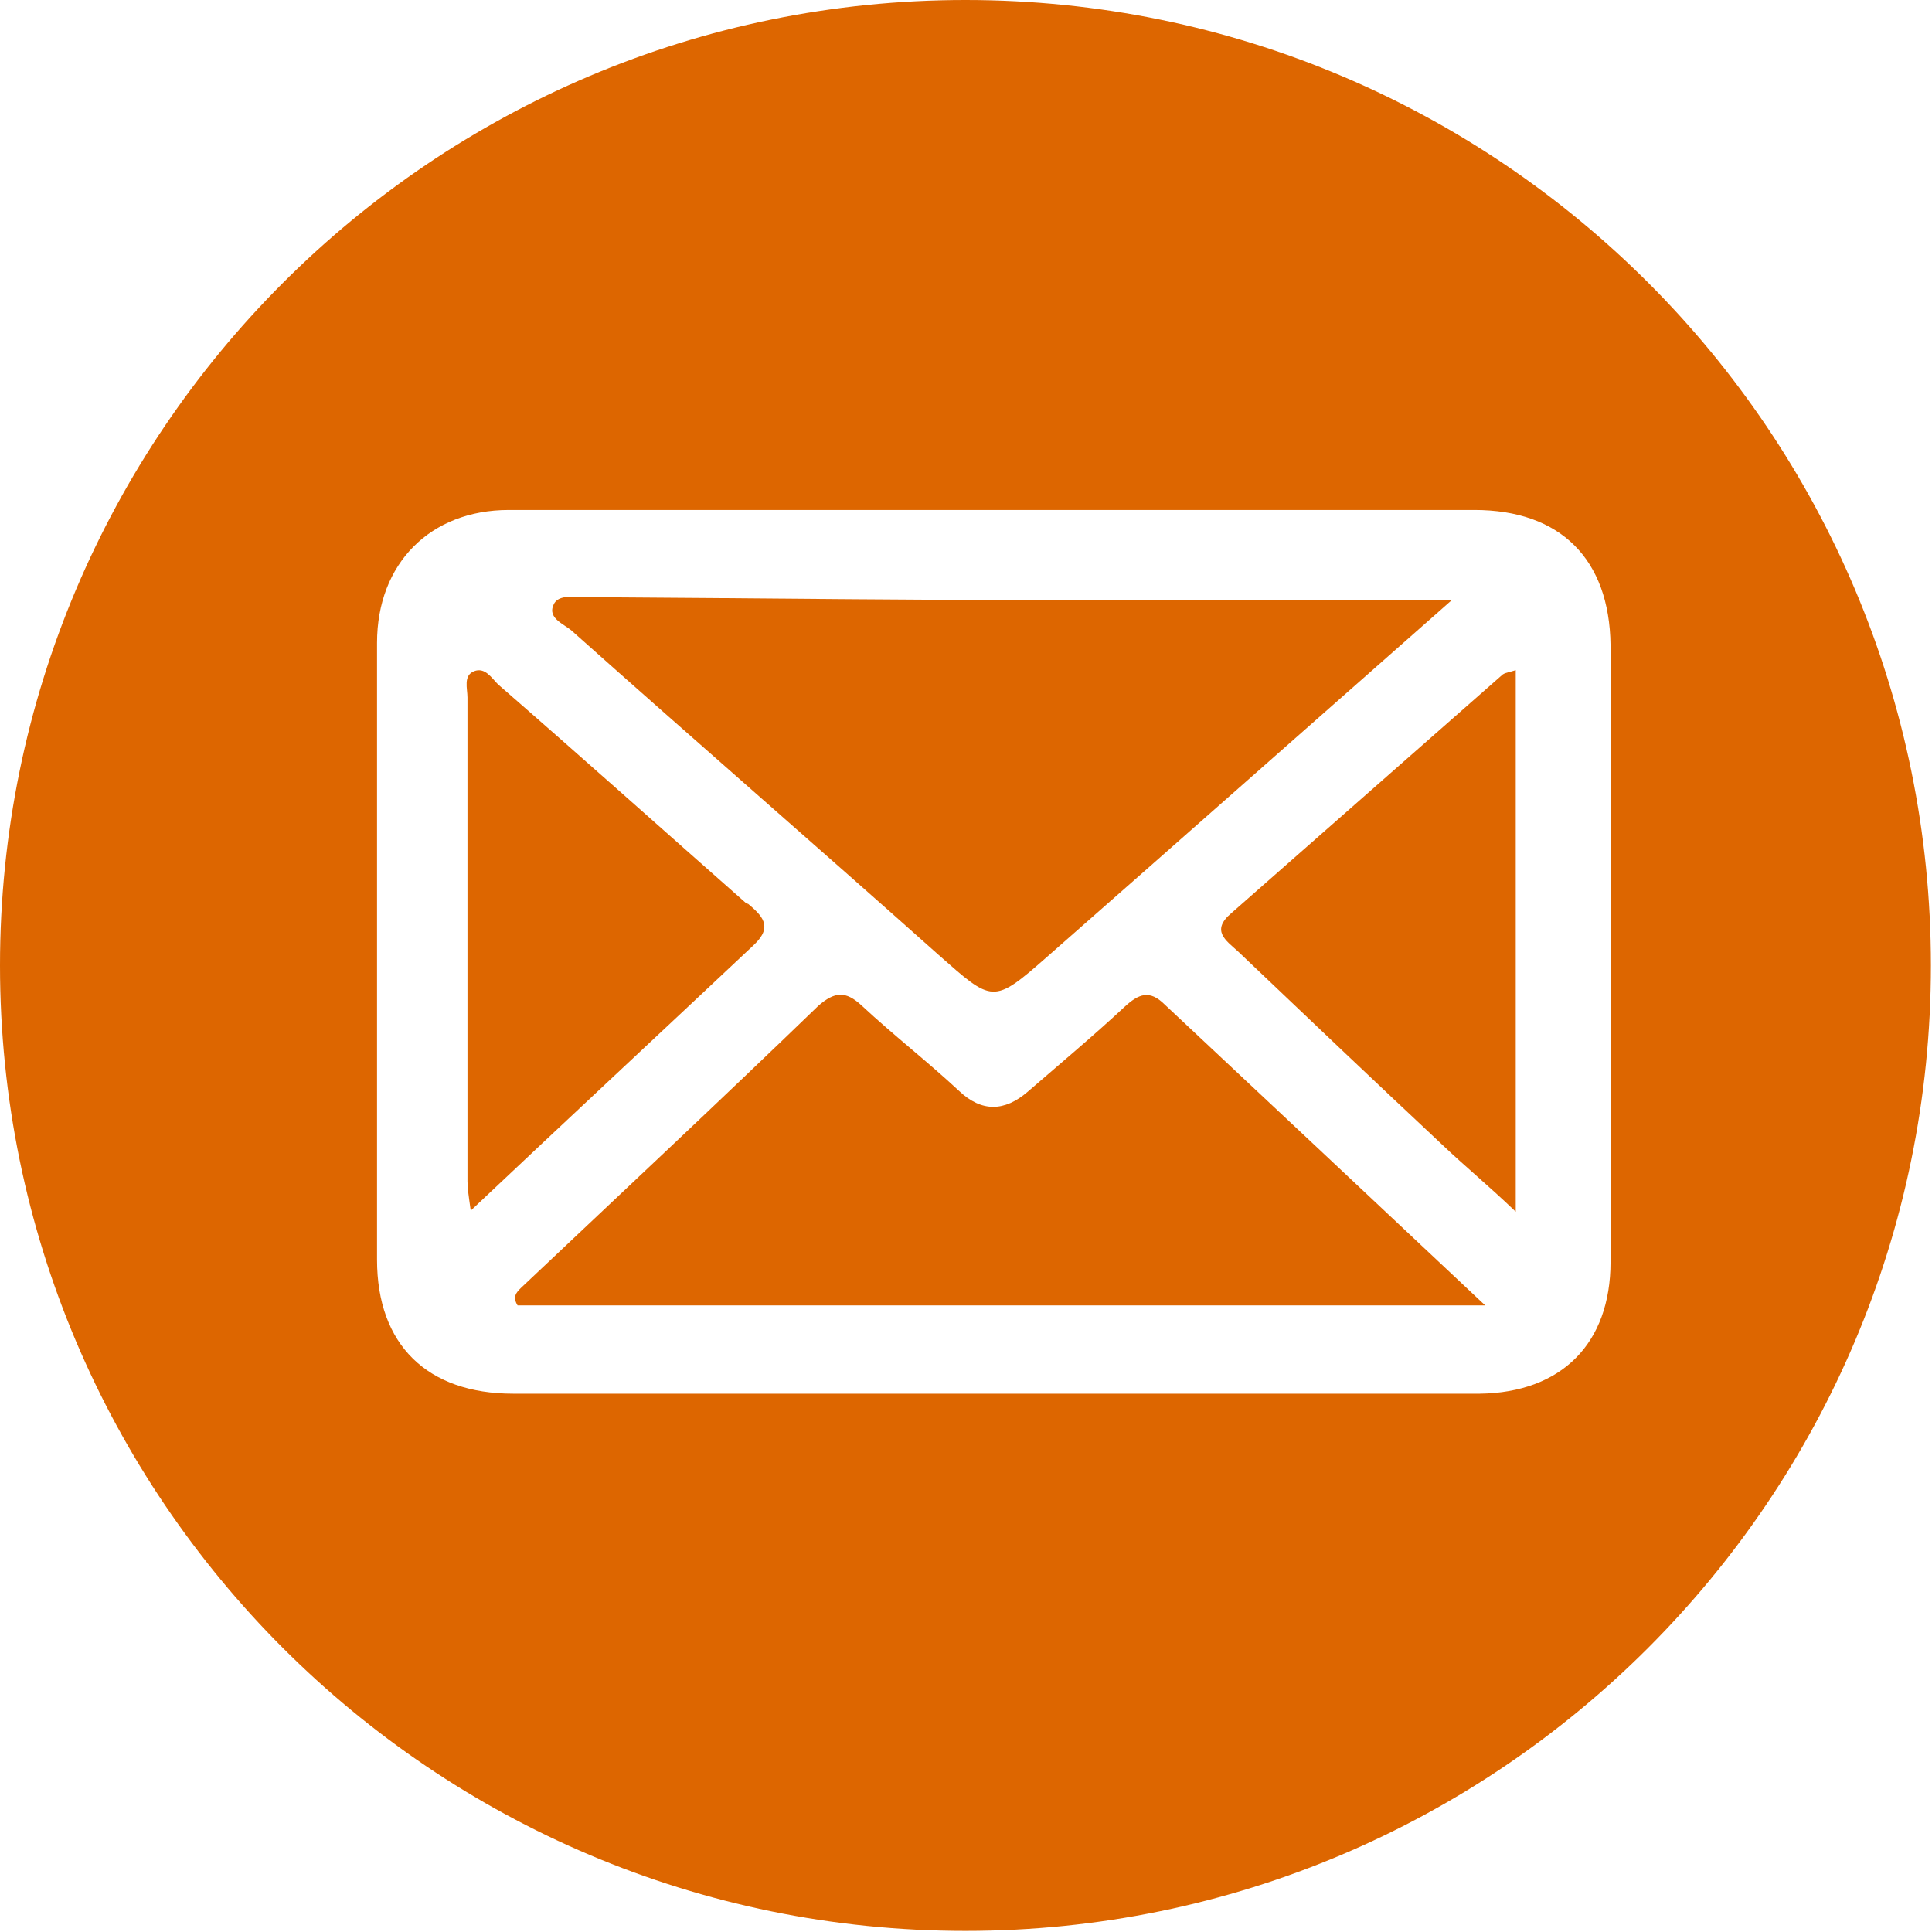
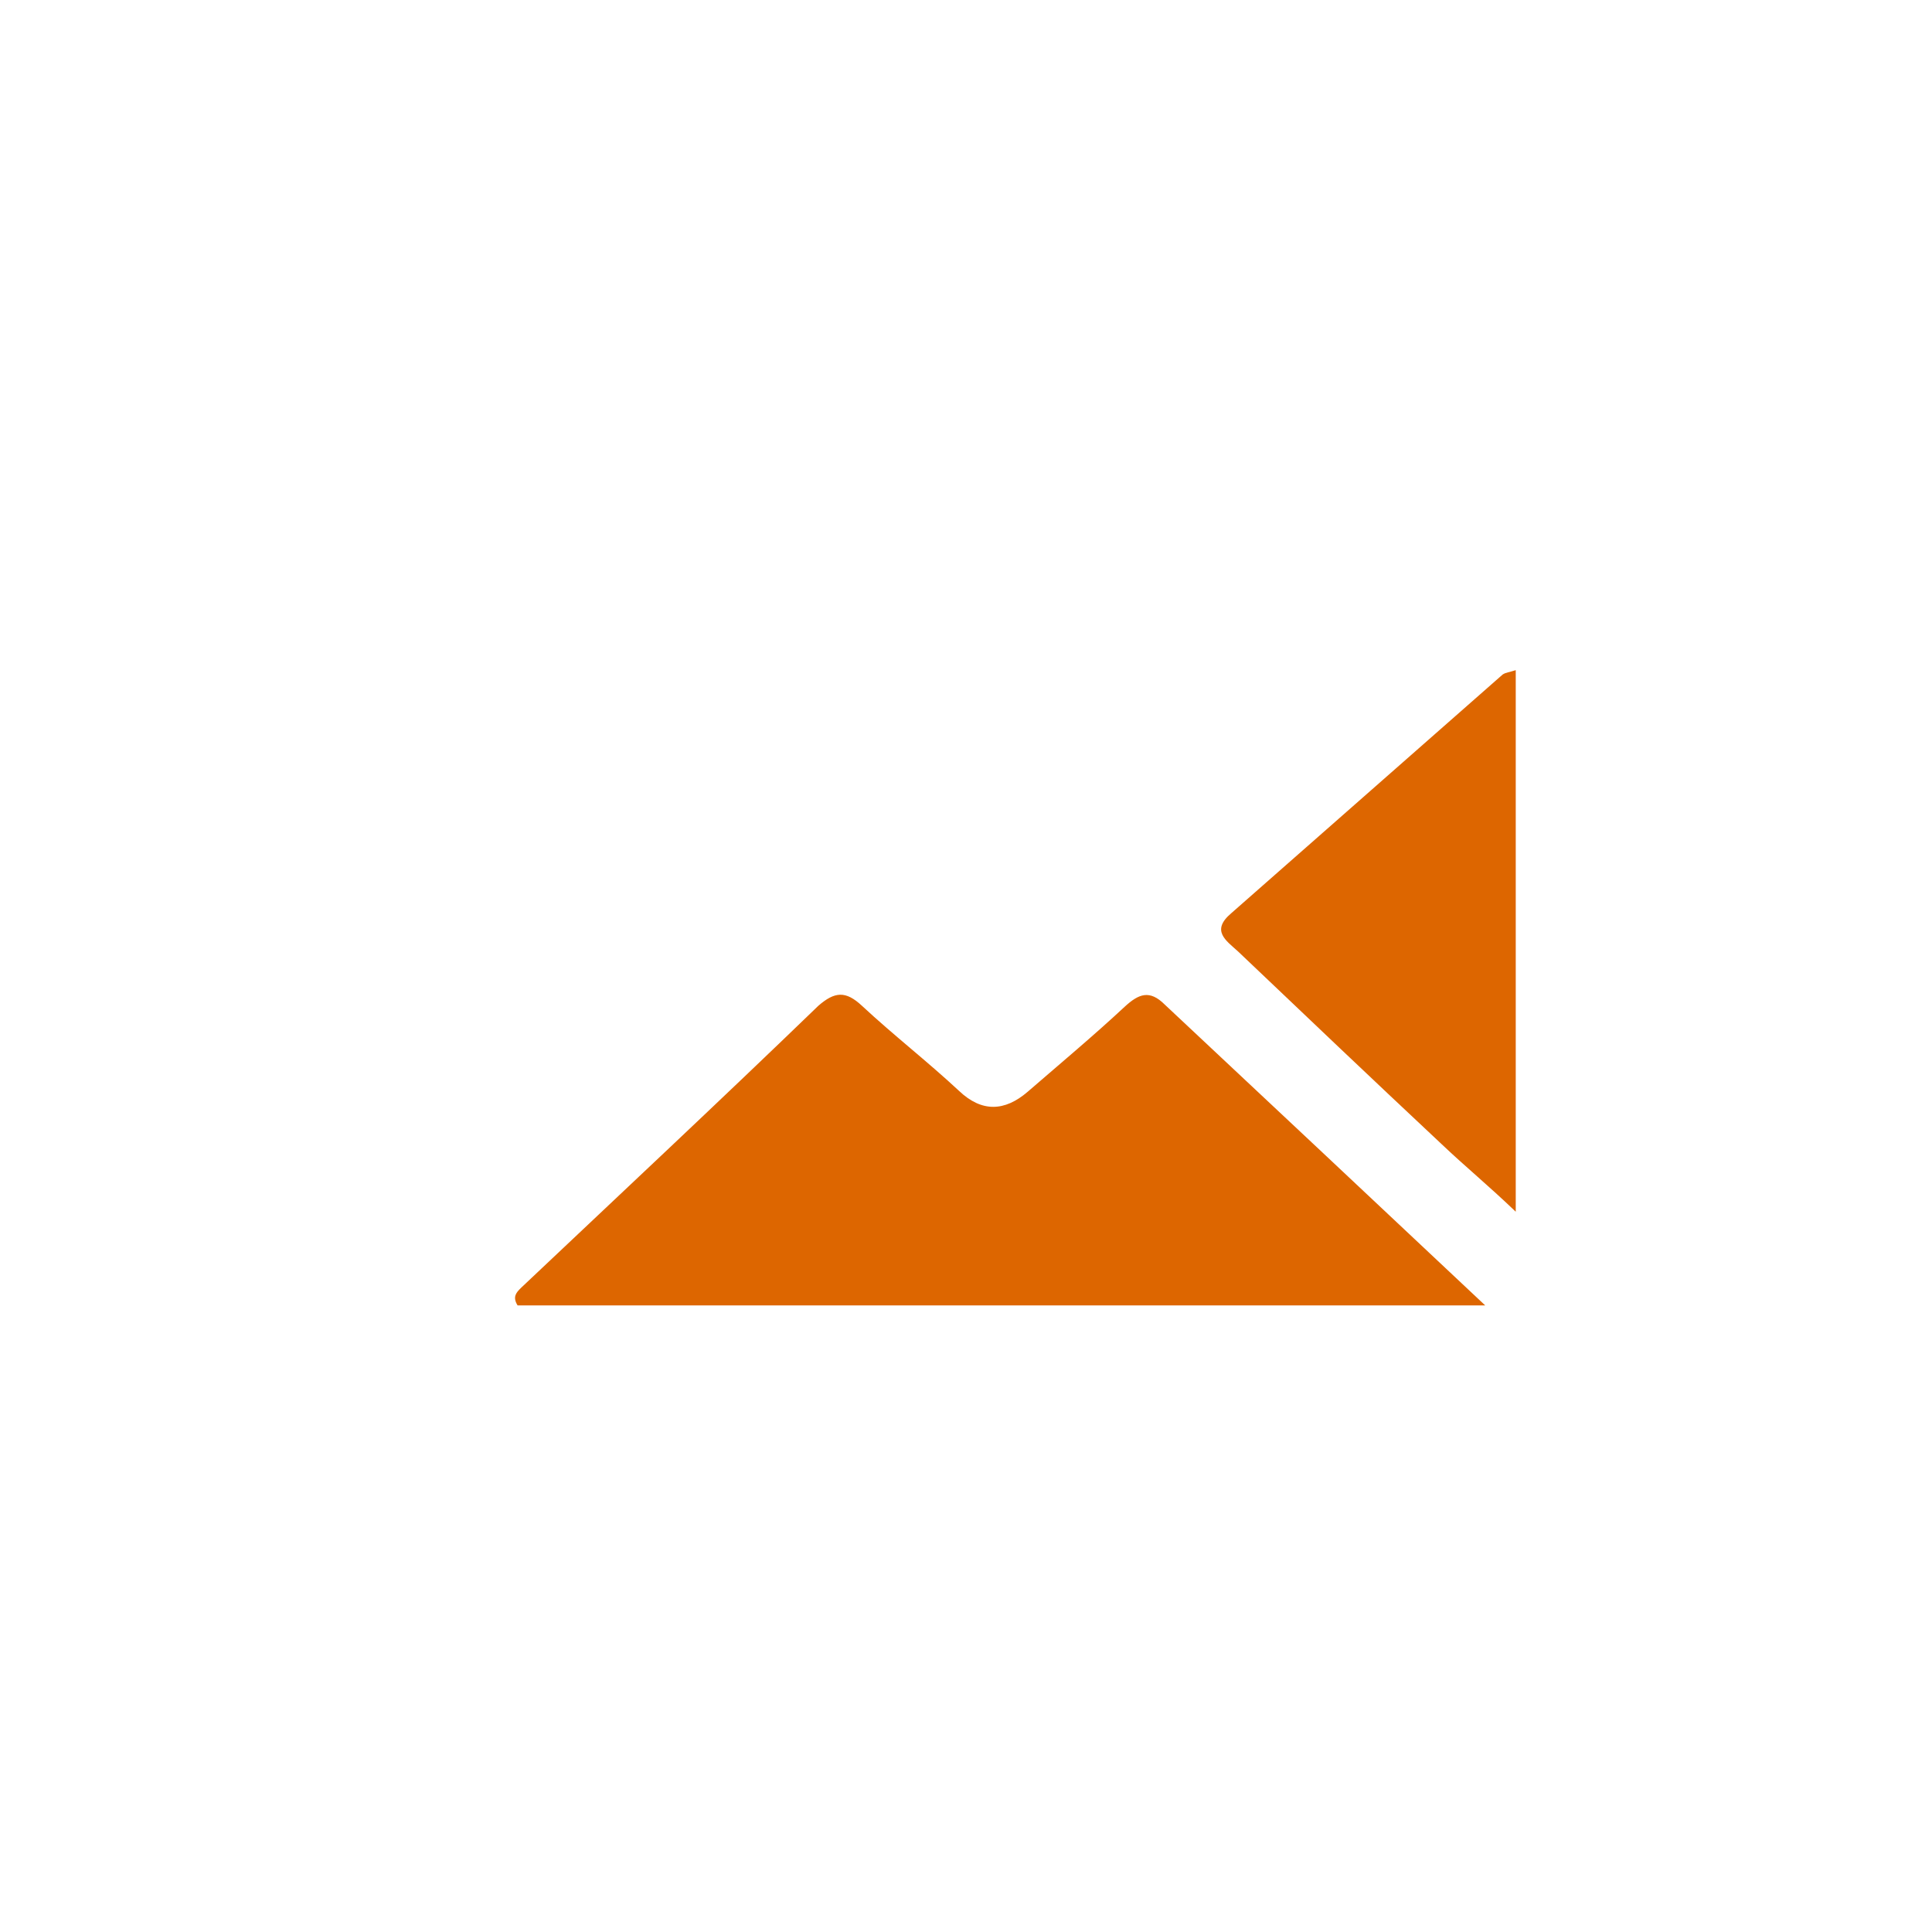
<svg xmlns="http://www.w3.org/2000/svg" fill="#000000" height="18" viewBox="0 0 17.73 17.73" width="18">
  <g>
    <g fill="#dd6600">
-       <path d="M6.86,8.3c-.76-.67-1.52-1.35-2.29-2.02-.06-.06-.12-.16-.22-.12-.1,.04-.06,.16-.06,.24,0,1.48,0,2.96,0,4.44,0,.06,.01,.13,.03,.27,.9-.85,1.75-1.64,2.6-2.44,.18-.17,.07-.27-.06-.38Z" />
      <path d="M10.32,9.24c-.29,.27-.59,.52-.89,.78-.21,.18-.42,.19-.63-.01-.29-.27-.6-.51-.89-.78-.15-.14-.25-.13-.4,0-.9,.87-1.82,1.73-2.73,2.59-.04,.04-.08,.08-.03,.16H13.63c-1.02-.96-1.98-1.86-2.94-2.76-.14-.14-.24-.1-.37,.02Z" />
-       <path d="M5.26,5.8c1.11,.99,2.24,1.97,3.35,2.96,.5,.44,.5,.46,1,.02,1.23-1.08,2.45-2.16,3.71-3.27-1.08,0-2.11,0-3.13,0-1.6,0-3.2-.02-4.8-.03-.11,0-.27-.03-.31,.07-.06,.13,.11,.18,.18,.25Z" />
      <path d="M11.3,8.38c-.19,.16-.05,.25,.06,.35,.62,.59,1.24,1.18,1.87,1.77,.21,.2,.43,.38,.68,.62V6.15c-.06,.02-.09,.02-.12,.04-.83,.73-1.66,1.46-2.49,2.19Z" />
-       <path d="M8.86,0C3.97,0,0,3.97,0,8.86s3.97,8.86,8.86,8.86,8.86-3.97,8.86-8.86S13.76,0,8.86,0Zm4.7,12.79c-1.48,0-2.96,0-4.44,0-1.47,0-2.94,0-4.41,0-.79,0-1.25-.45-1.25-1.23,0-1.89,0-3.77,0-5.66,0-.73,.49-1.22,1.21-1.22,2.95,0,5.9,0,8.86,0,.79,0,1.24,.45,1.25,1.24,0,1.89,0,3.77,0,5.66,0,.75-.45,1.2-1.2,1.21Z" />
    </g>
  </g>
</svg>